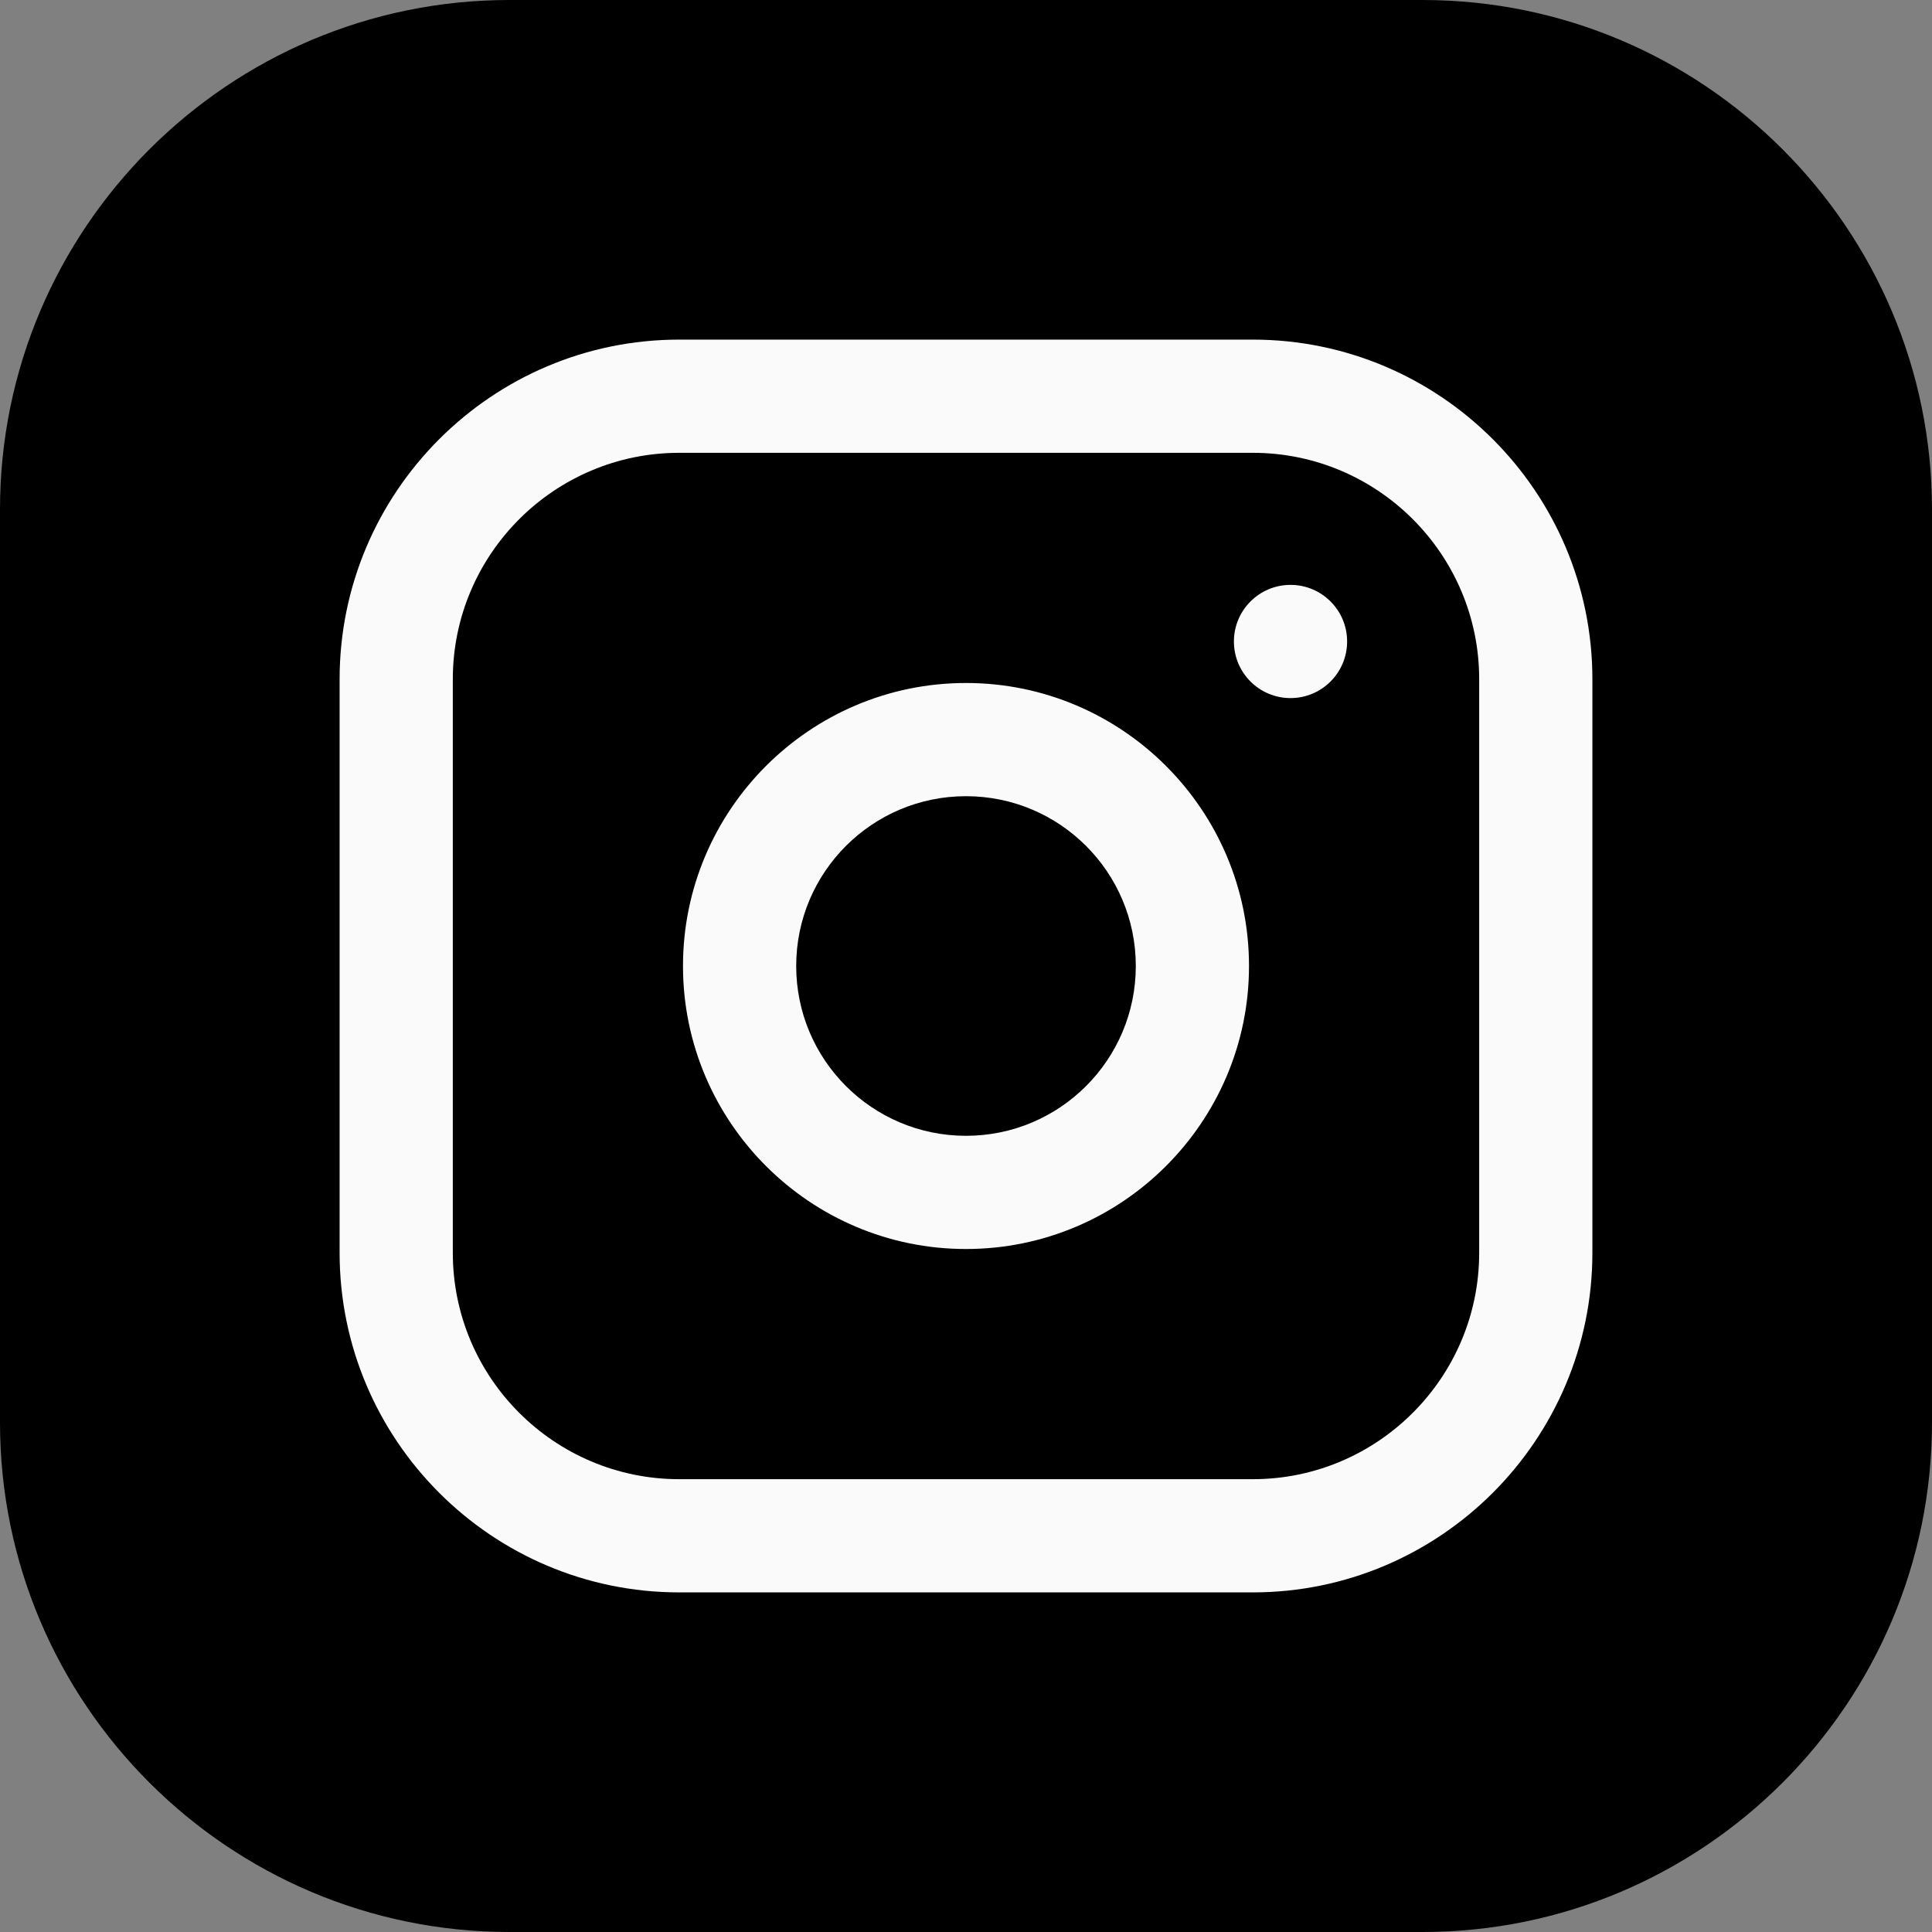
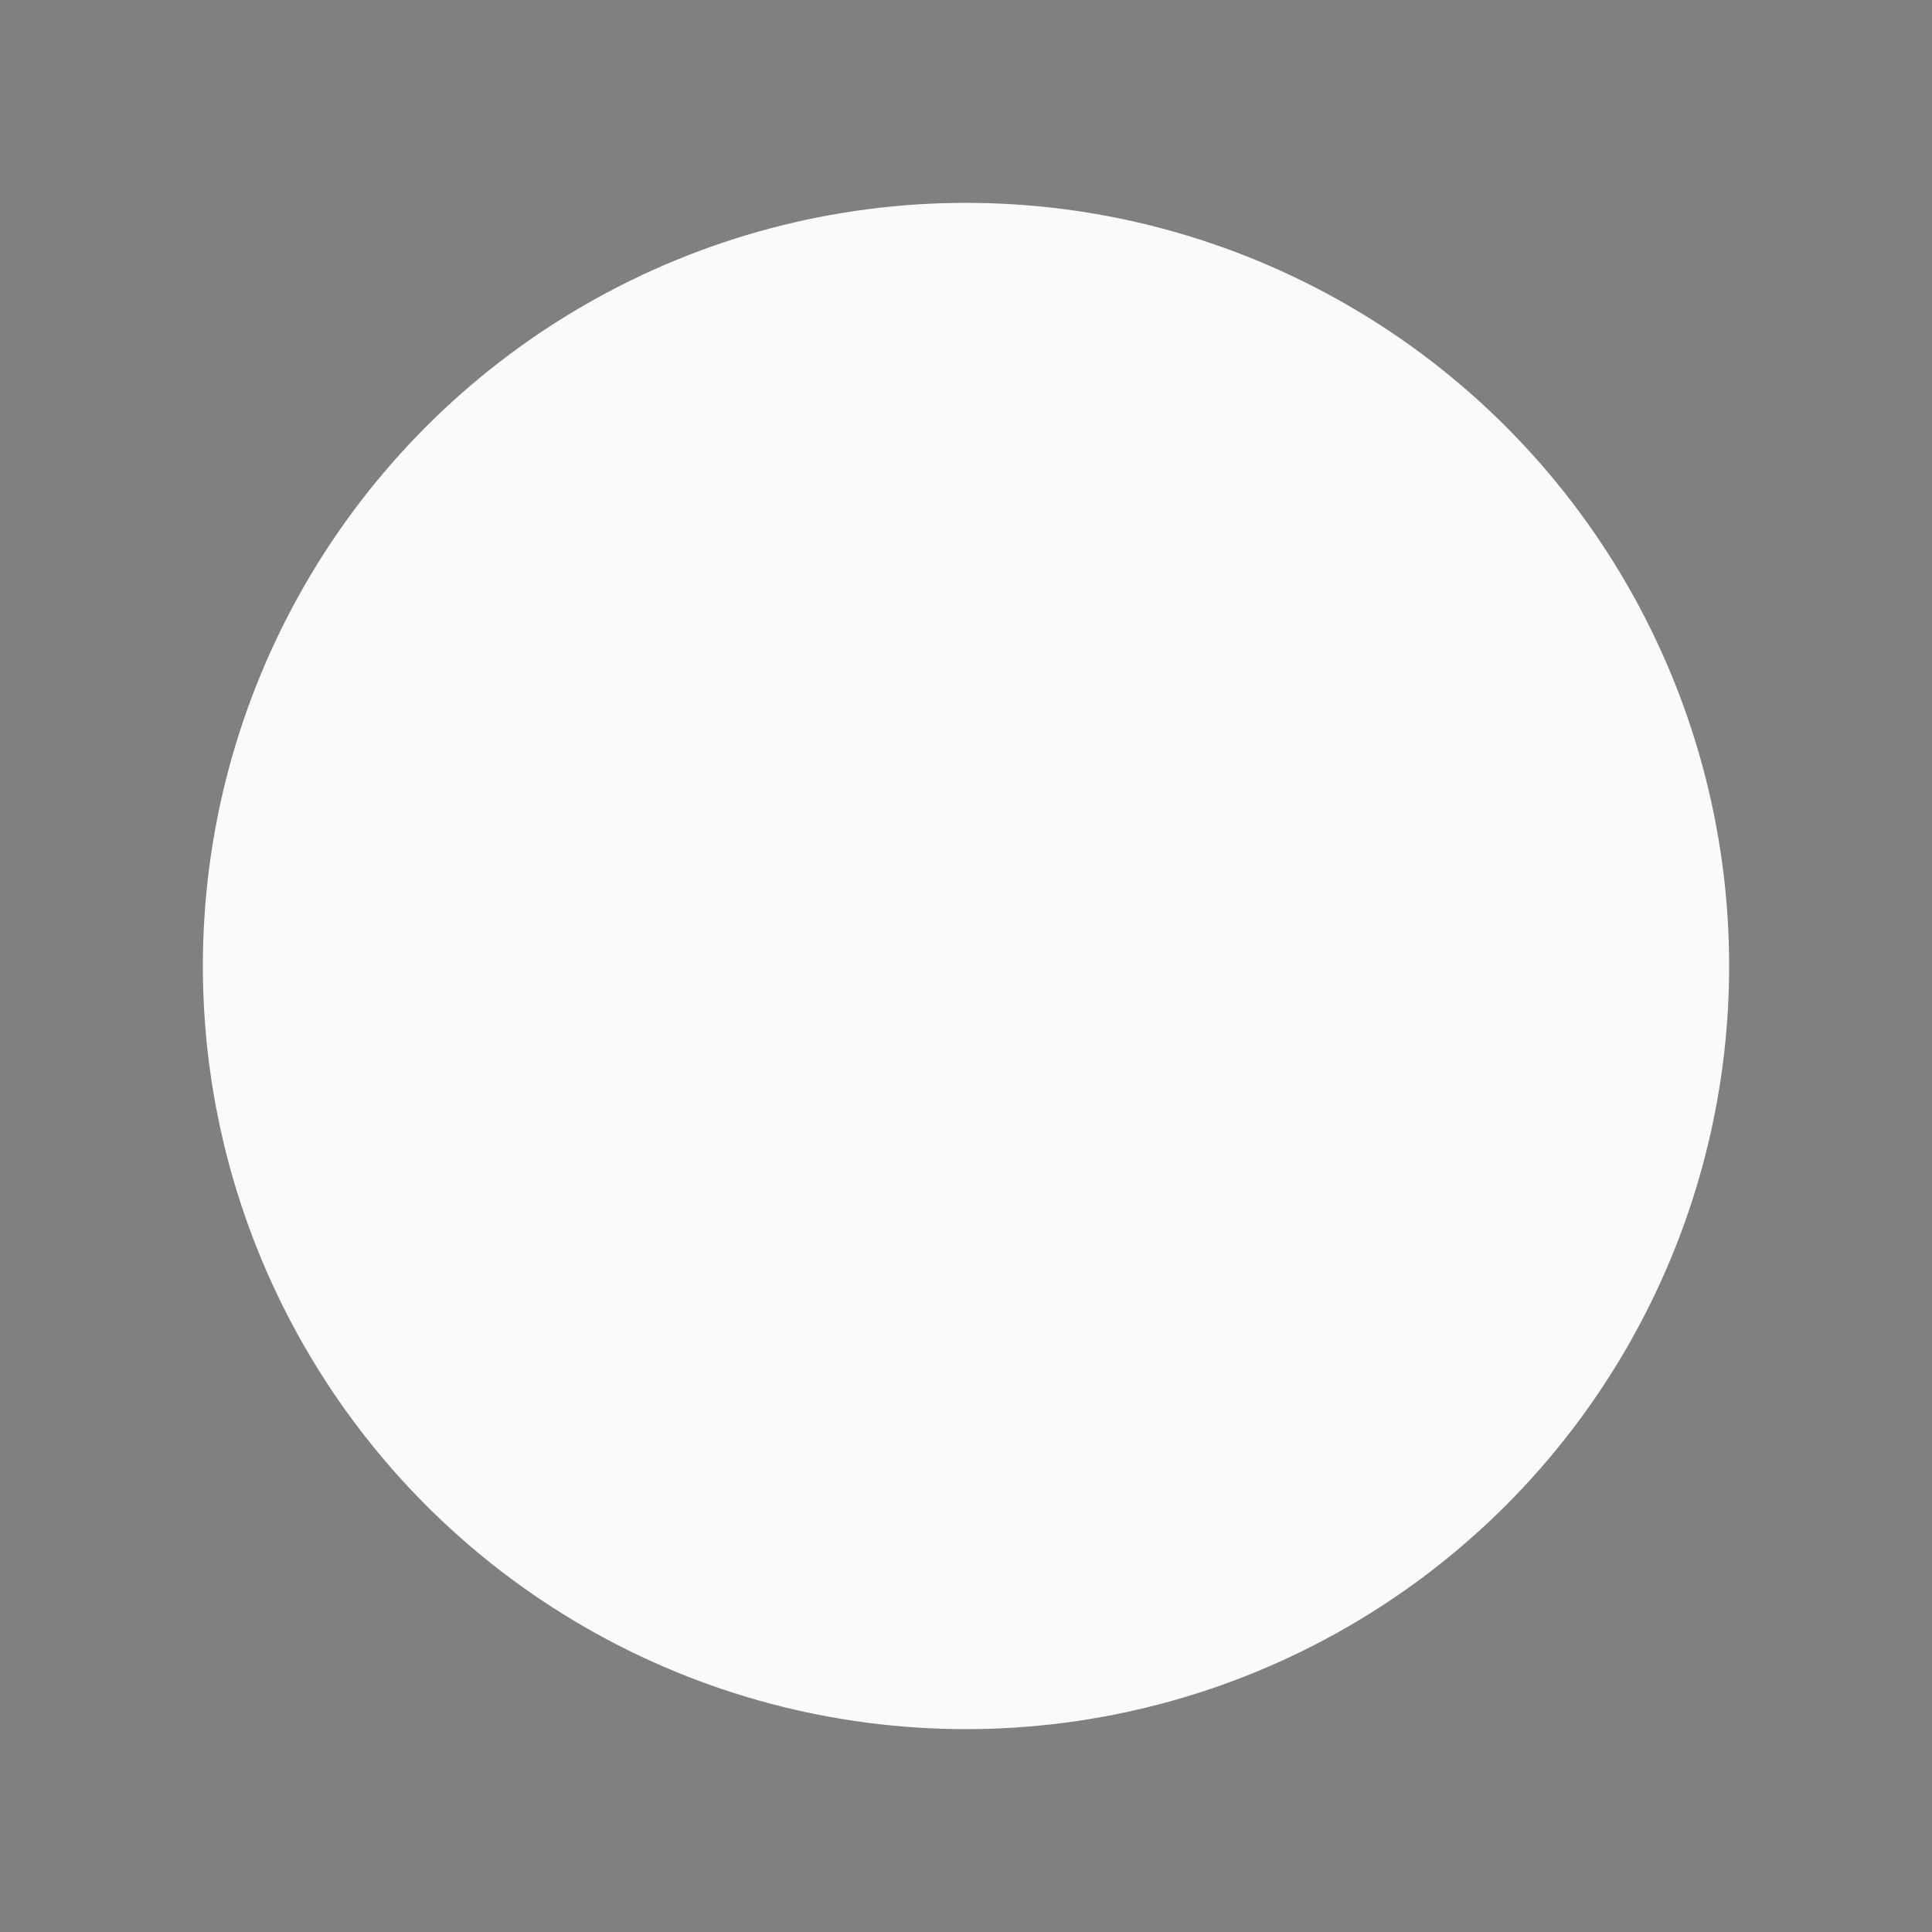
<svg xmlns="http://www.w3.org/2000/svg" version="1.1" width="512" height="512" x="0" y="0" viewBox="0 0 512 512" style="enable-background:new 0 0 512 512" xml:space="preserve" class="">
  <rect x="0" y="0" width="512" height="512" fill="#808080" stroke="none" />
  <circle r="256" cx="256" cy="256" fill="#fafafa" shape="circle" transform="matrix(0.79,0,0,0.79,53.76,53.76)" />
  <g transform="matrix(1,0,0,1,1.7053025658242404e-13,1.7053025658242404e-13)">
-     <path d="M301 256c0 24.852-20.148 45-45 45s-45-20.148-45-45 20.148-45 45-45 45 20.148 45 45zm0 0" fill="#000000" opacity="1" data-original="#000000" class="" />
-     <path d="M332 120H180c-33.086 0-60 26.914-60 60v152c0 33.086 26.914 60 60 60h152c33.086 0 60-26.914 60-60V180c0-33.086-26.914-60-60-60zm-76 211c-41.355 0-75-33.645-75-75s33.645-75 75-75 75 33.645 75 75-33.645 75-75 75zm86-146c-8.285 0-15-6.715-15-15s6.715-15 15-15 15 6.715 15 15-6.715 15-15 15zm0 0" fill="#000000" opacity="1" data-original="#000000" class="" />
-     <path d="M377 0H135C60.562 0 0 60.563 0 135v242c0 74.438 60.563 135 135 135h242c74.438 0 135-60.563 135-135V135C512 60.562 451.437 0 377 0zm45 332c0 49.625-40.375 90-90 90H180c-49.625 0-90-40.375-90-90V180c0-49.625 40.375-90 90-90h152c49.625 0 90 40.375 90 90zm0 0" fill="#000000" opacity="1" data-original="#000000" class="" />
-   </g>
+     </g>
</svg>